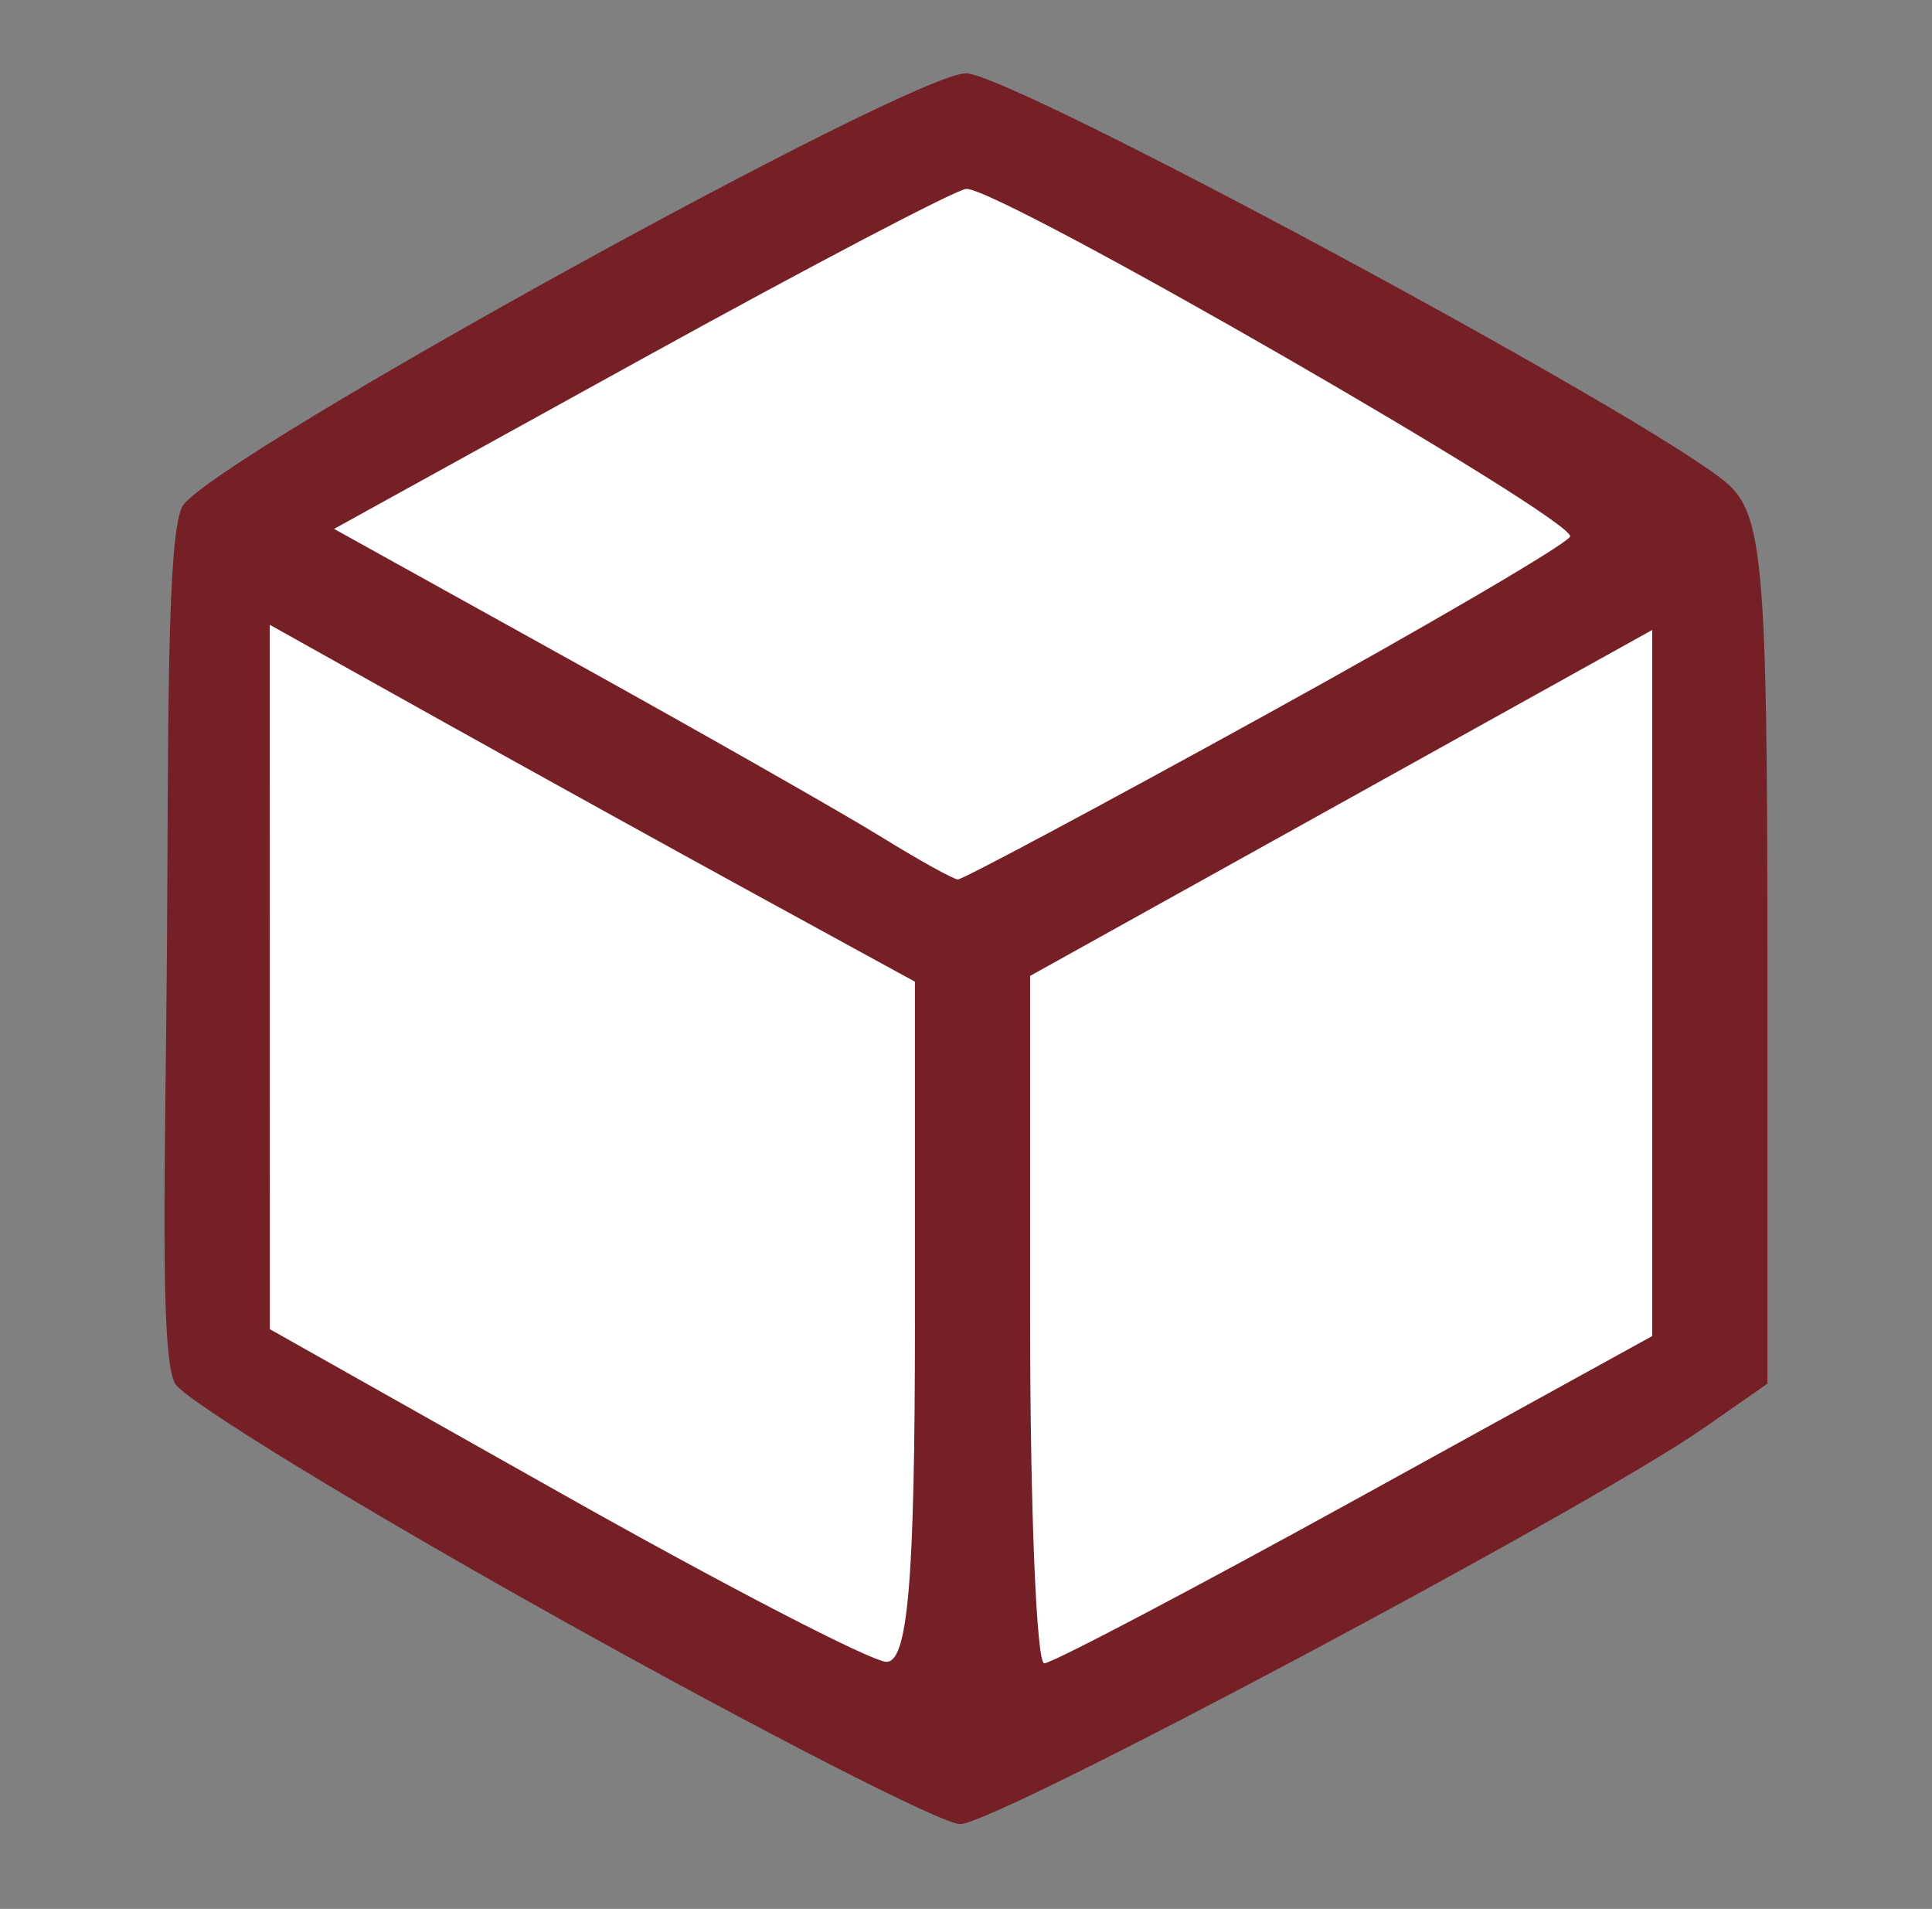
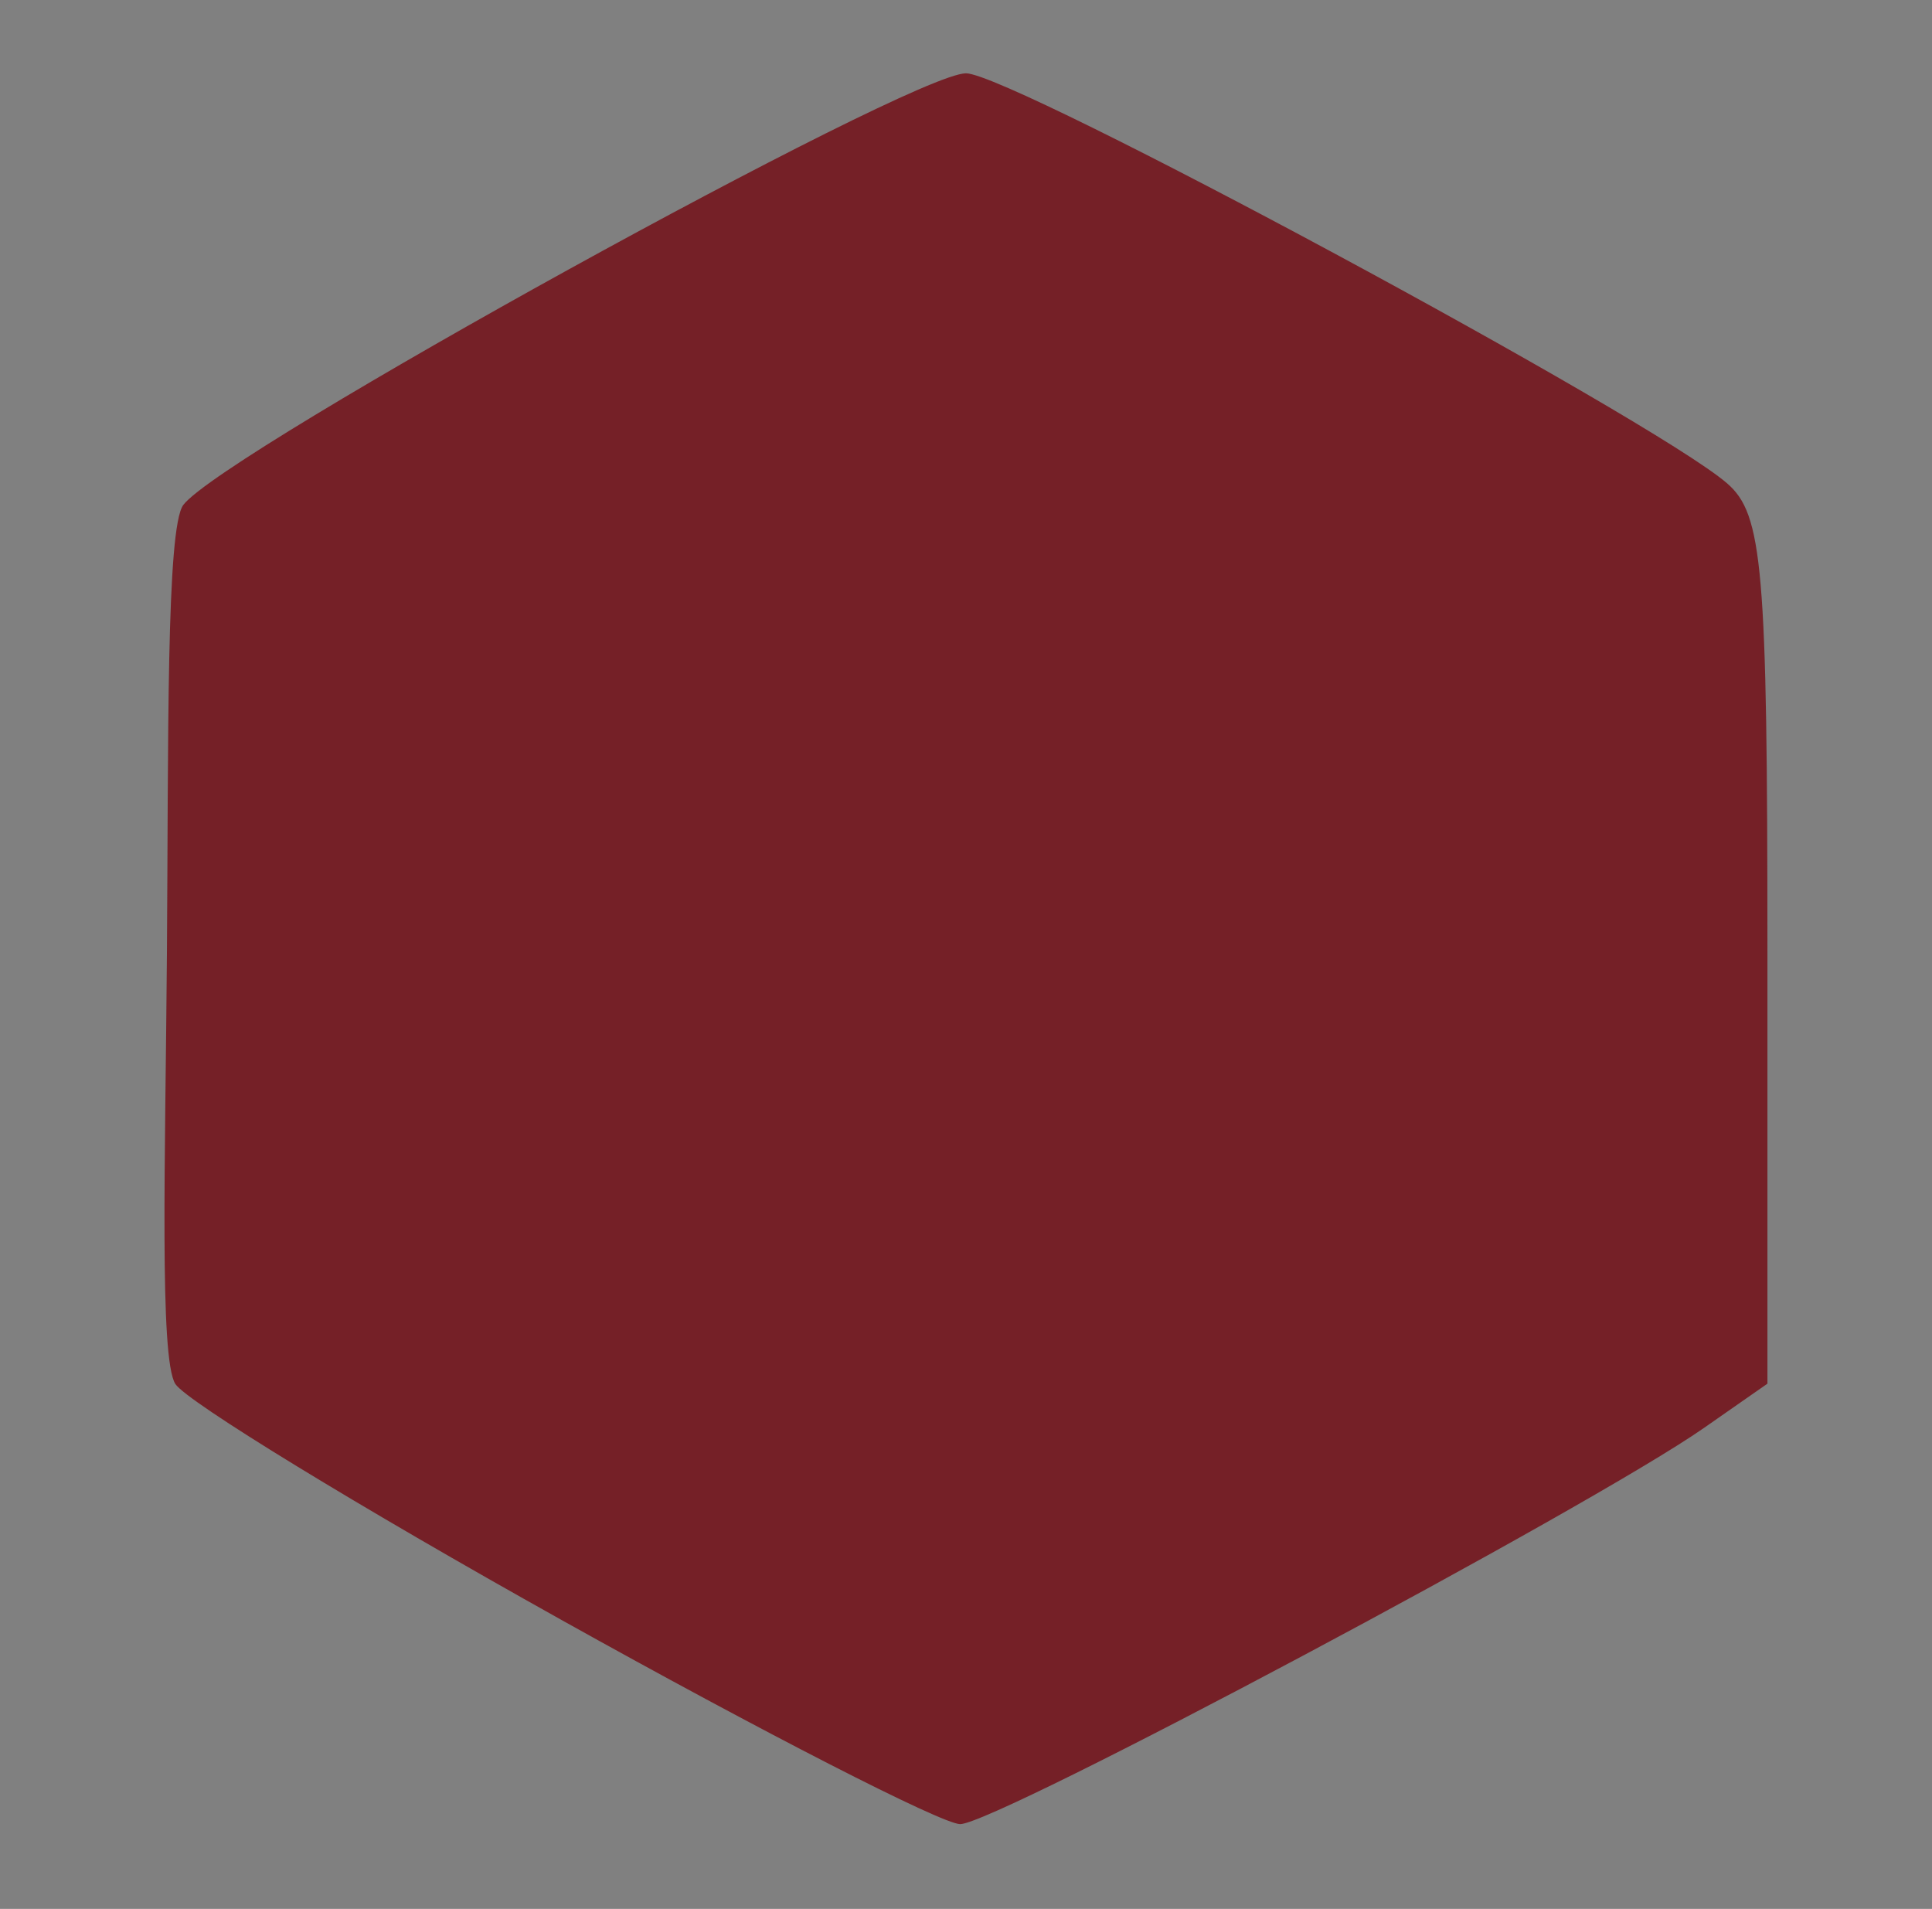
<svg xmlns="http://www.w3.org/2000/svg" width="100%" height="100%" viewBox="0 0 83 82" version="1.1" xml:space="preserve" style="fill-rule:evenodd;clip-rule:evenodd;stroke-linejoin:round;stroke-miterlimit:2;">
  <rect x="0" y="0" width="83" height="82" fill="#808080" stroke="none" />
  <g>
    <path d="M24.098,69.574c-8.637,-4.82 -16.091,-9.376 -16.566,-10.125c-0.693,-1.095 -0.426,-9.713 -0.361,-18.449c0.068,-9.102 -0.036,-18.331 0.705,-19.311c1.709,-2.258 31.239,-18.54 33.625,-18.54c1.953,-0 29.485,14.832 32.697,17.614c1.535,1.329 1.732,3.617 1.732,20.087l0,18.587l-2.722,1.899c-4.918,3.431 -30.476,17.044 -31.959,17.022c-0.797,-0.008 -8.515,-3.965 -17.152,-8.784l0.001,-0Z" style="fill:#752027;" />
-     <path d="M58.226,64.421l12.755,-7.029l0,-30.331l-26.726,14.86l-0,14.764c-0,8.121 0.273,14.765 0.607,14.765c0.334,-0 6.348,-3.163 13.363,-7.029l0.001,0Z" style="fill:#fff;" />
-     <path d="M39.305,56.81l0,-14.64l-6.681,-3.655c-3.675,-2.011 -9.911,-5.461 -13.859,-7.666l-7.176,-4.01l0.004,30.258l12.619,7.112c6.94,3.912 13.176,7.141 13.856,7.176c0.937,0.05 1.238,-3.488 1.238,-14.575l-0.001,0Z" style="fill:#fff;" />
-     <path d="M54.271,30.763c7.018,-3.867 12.948,-7.335 13.178,-7.707c0.402,-0.65 -24.457,-14.973 -25.935,-14.943c-0.398,0.008 -6.673,3.298 -13.943,7.31l-13.219,7.296l10.249,5.687c5.638,3.128 11.586,6.512 13.219,7.521c1.634,1.009 3.132,1.841 3.33,1.851c0.199,0.008 6.103,-3.148 13.121,-7.015Z" style="fill:#fff;" />
  </g>
</svg>